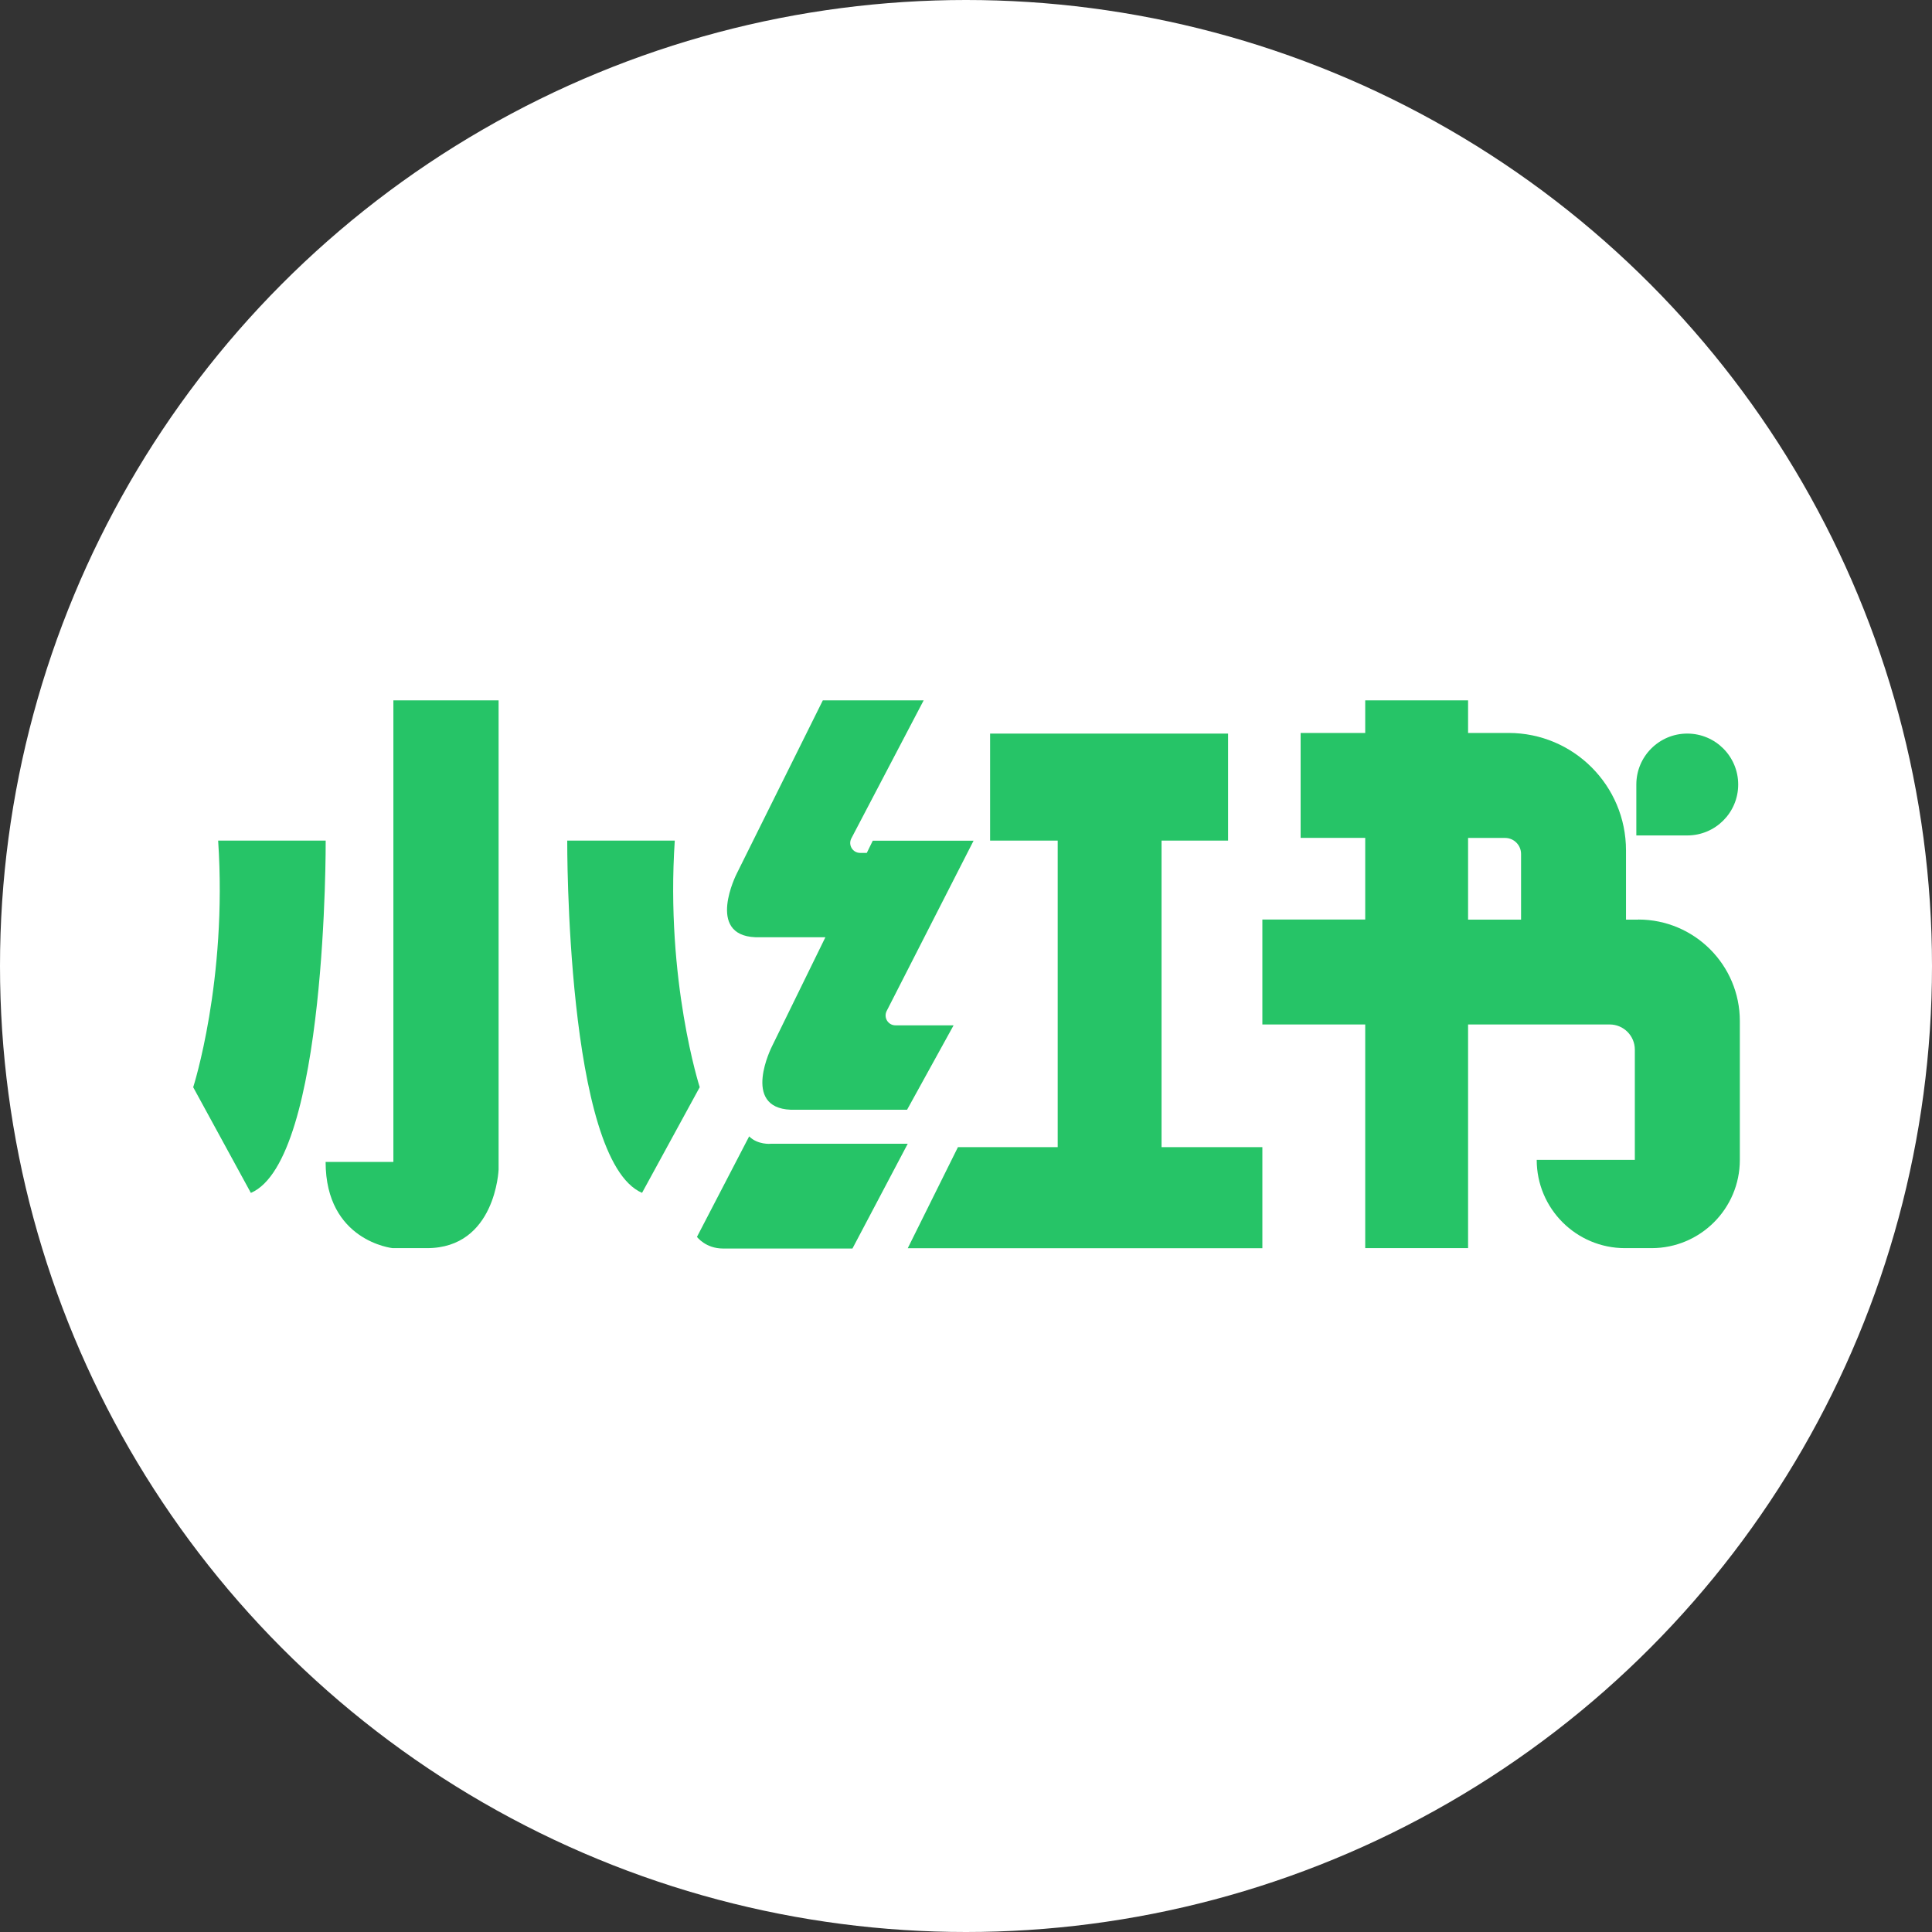
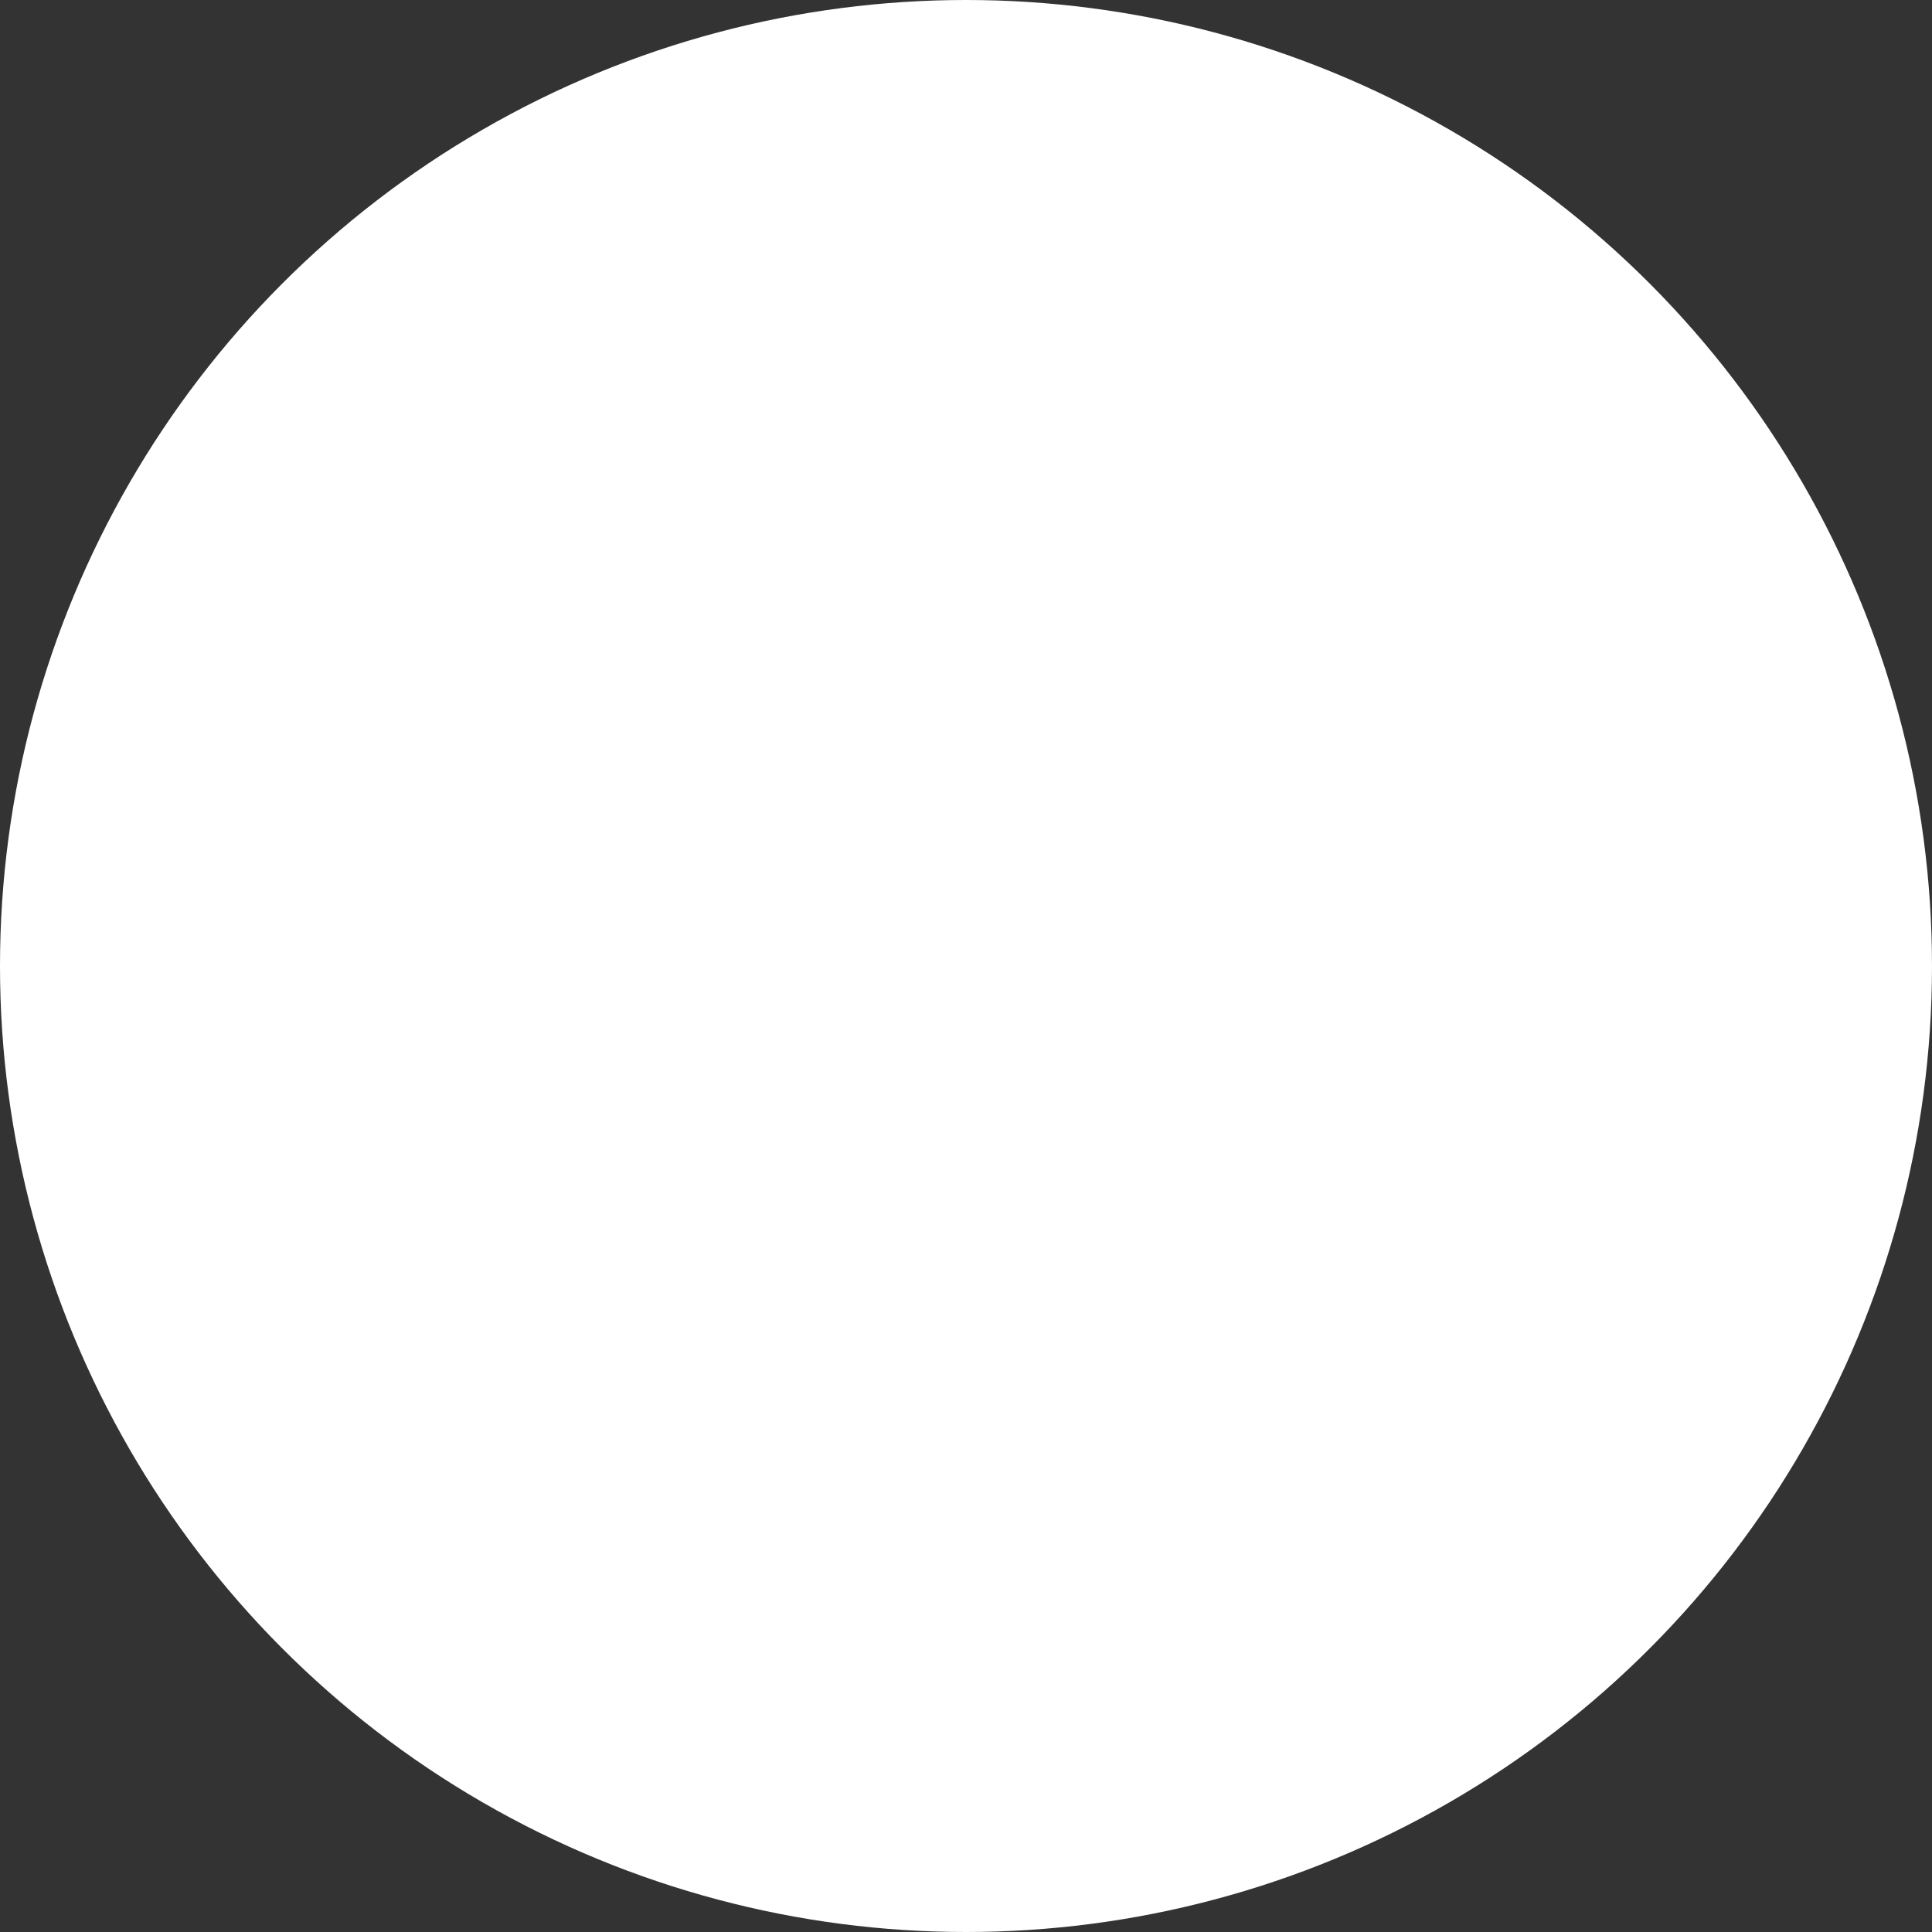
<svg xmlns="http://www.w3.org/2000/svg" width="80" height="80" viewBox="0 0 80 80" fill="none">
  <rect x="0" y="0" width="80" height="80" fill="#333333" stroke="none" />
  <circle cx="40" cy="40" r="40" fill="white" />
  <g clip-path="url(#clip0_6871_58593)">
    <path d="M13.486 34.808H9.033C9.42 40.616 8 45.02 8 45.02L10.388 49.396C13.55 48.041 13.486 34.811 13.486 34.811" fill="#26C467" />
-     <path d="M27.941 34.808H23.488C23.488 34.808 23.424 48.038 26.586 49.393L28.974 45.018C28.974 45.018 27.554 40.616 27.941 34.808Z" fill="#26C467" />
    <path d="M16.291 48.113H13.483C13.483 51.394 16.258 51.683 16.258 51.683H17.678C20.528 51.683 20.646 48.425 20.646 48.425V29H16.289V48.113H16.291Z" fill="#26C467" />
    <path d="M31.277 38.809H34.178L31.966 43.327C31.966 43.327 30.675 45.864 32.74 45.952H37.56L39.486 42.457H37.08C36.773 42.457 36.577 42.134 36.716 41.861L40.314 34.811H36.14L35.892 35.317H35.616C35.309 35.317 35.113 34.994 35.25 34.72L38.247 29H34.072L30.502 36.184C30.502 36.184 29.212 38.722 31.277 38.809Z" fill="#26C467" />
    <path d="M31.909 47.362C31.909 47.362 31.377 47.411 31.021 47.055L28.86 51.216C28.86 51.216 29.214 51.699 29.942 51.699H35.298L37.588 47.359H31.909V47.362Z" fill="#26C467" />
    <path d="M48.097 34.808H50.852V30.376H40.998V34.808H43.797V47.501H39.666L37.588 51.686H52.272V47.501H48.097V34.808Z" fill="#26C467" />
    <path d="M67.835 38.079H67.329V35.211C67.329 32.526 65.153 30.35 62.468 30.35H60.79V29H56.531V30.35H53.856V34.695H56.531V38.076H52.272V42.421H56.531V51.683H60.79V42.421H66.653C67.228 42.421 67.695 42.888 67.695 43.464V48.028H63.632C63.632 50.046 65.269 51.683 67.288 51.683H68.387C70.406 51.683 72.043 50.046 72.043 48.028V42.281C72.043 39.958 70.161 38.076 67.838 38.076M60.79 34.697H62.321C62.688 34.697 62.984 34.994 62.984 35.361V38.079H60.79V34.697Z" fill="#26C467" />
-     <path d="M71.975 32.485C71.975 31.321 71.031 30.376 69.866 30.376C68.702 30.376 67.757 31.321 67.757 32.485V34.594H69.866C71.031 34.594 71.975 33.649 71.975 32.485Z" fill="#26C467" />
+     <path d="M71.975 32.485C71.975 31.321 71.031 30.376 69.866 30.376C68.702 30.376 67.757 31.321 67.757 32.485V34.594C71.031 34.594 71.975 33.649 71.975 32.485Z" fill="#26C467" />
  </g>
  <defs>
    <clipPath id="clip0_6871_58593">
-       <rect width="64.04" height="22.701" fill="white" transform="translate(8 29)" />
-     </clipPath>
+       </clipPath>
  </defs>
</svg>